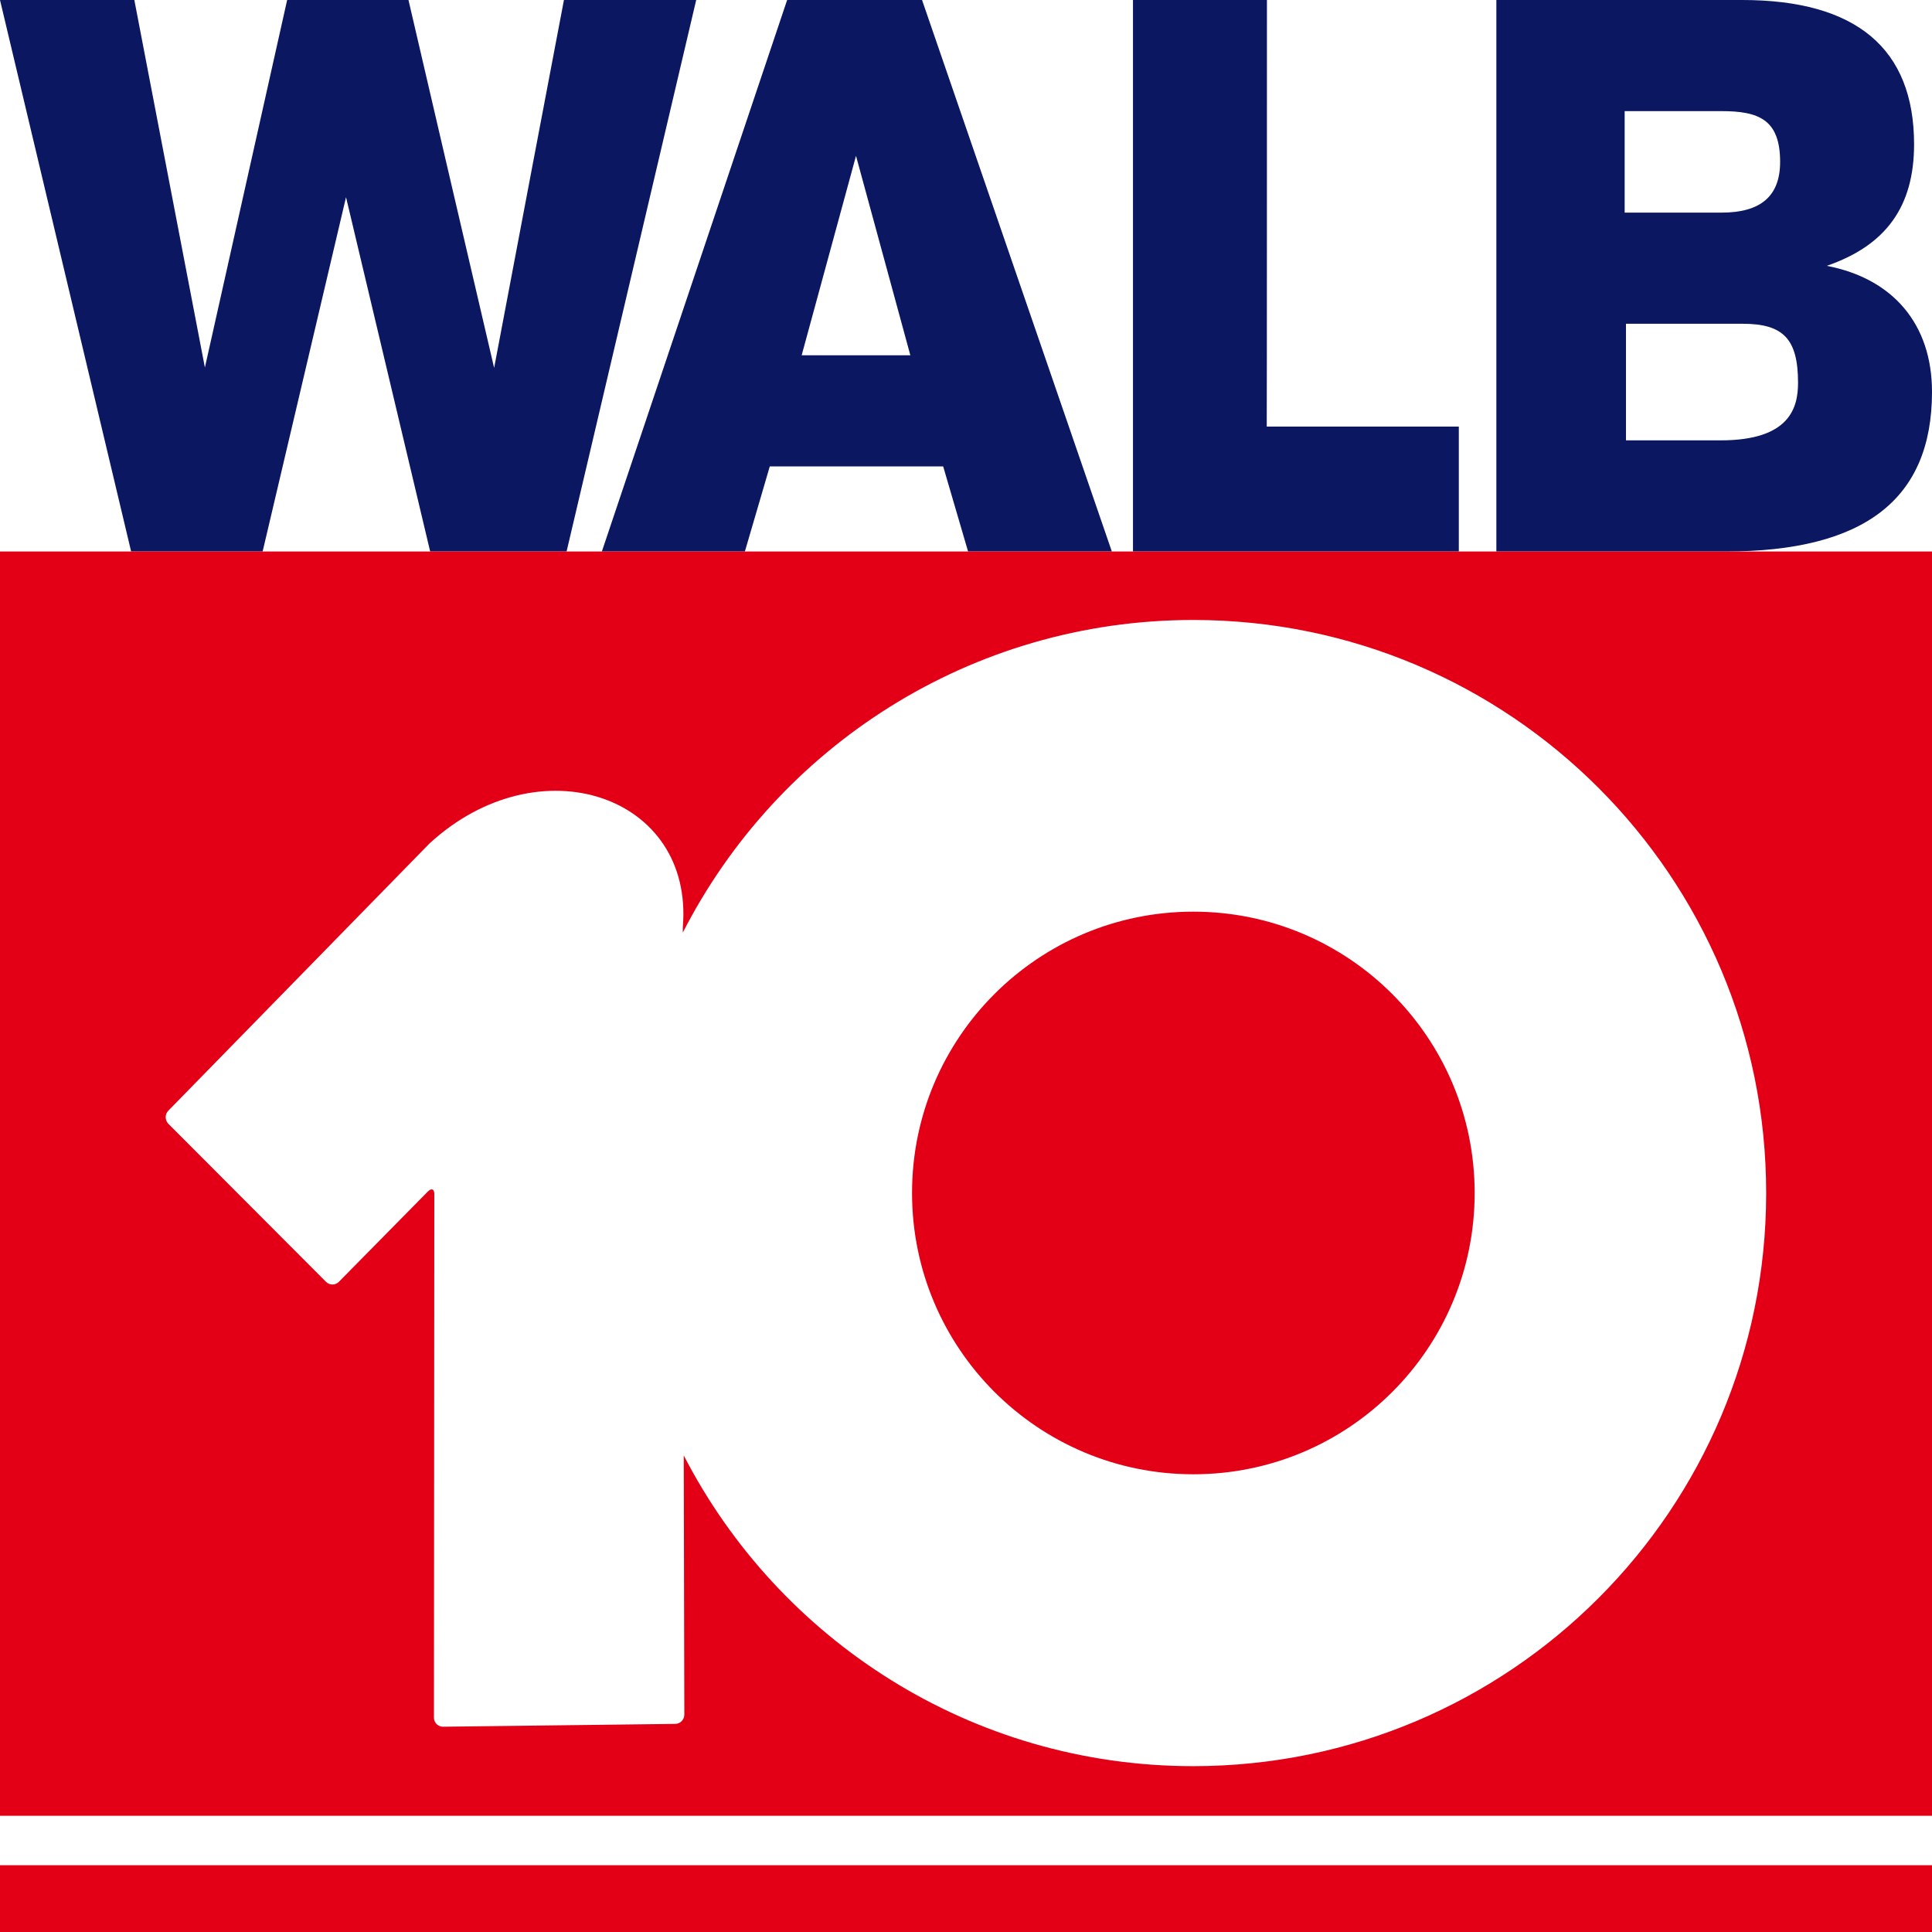
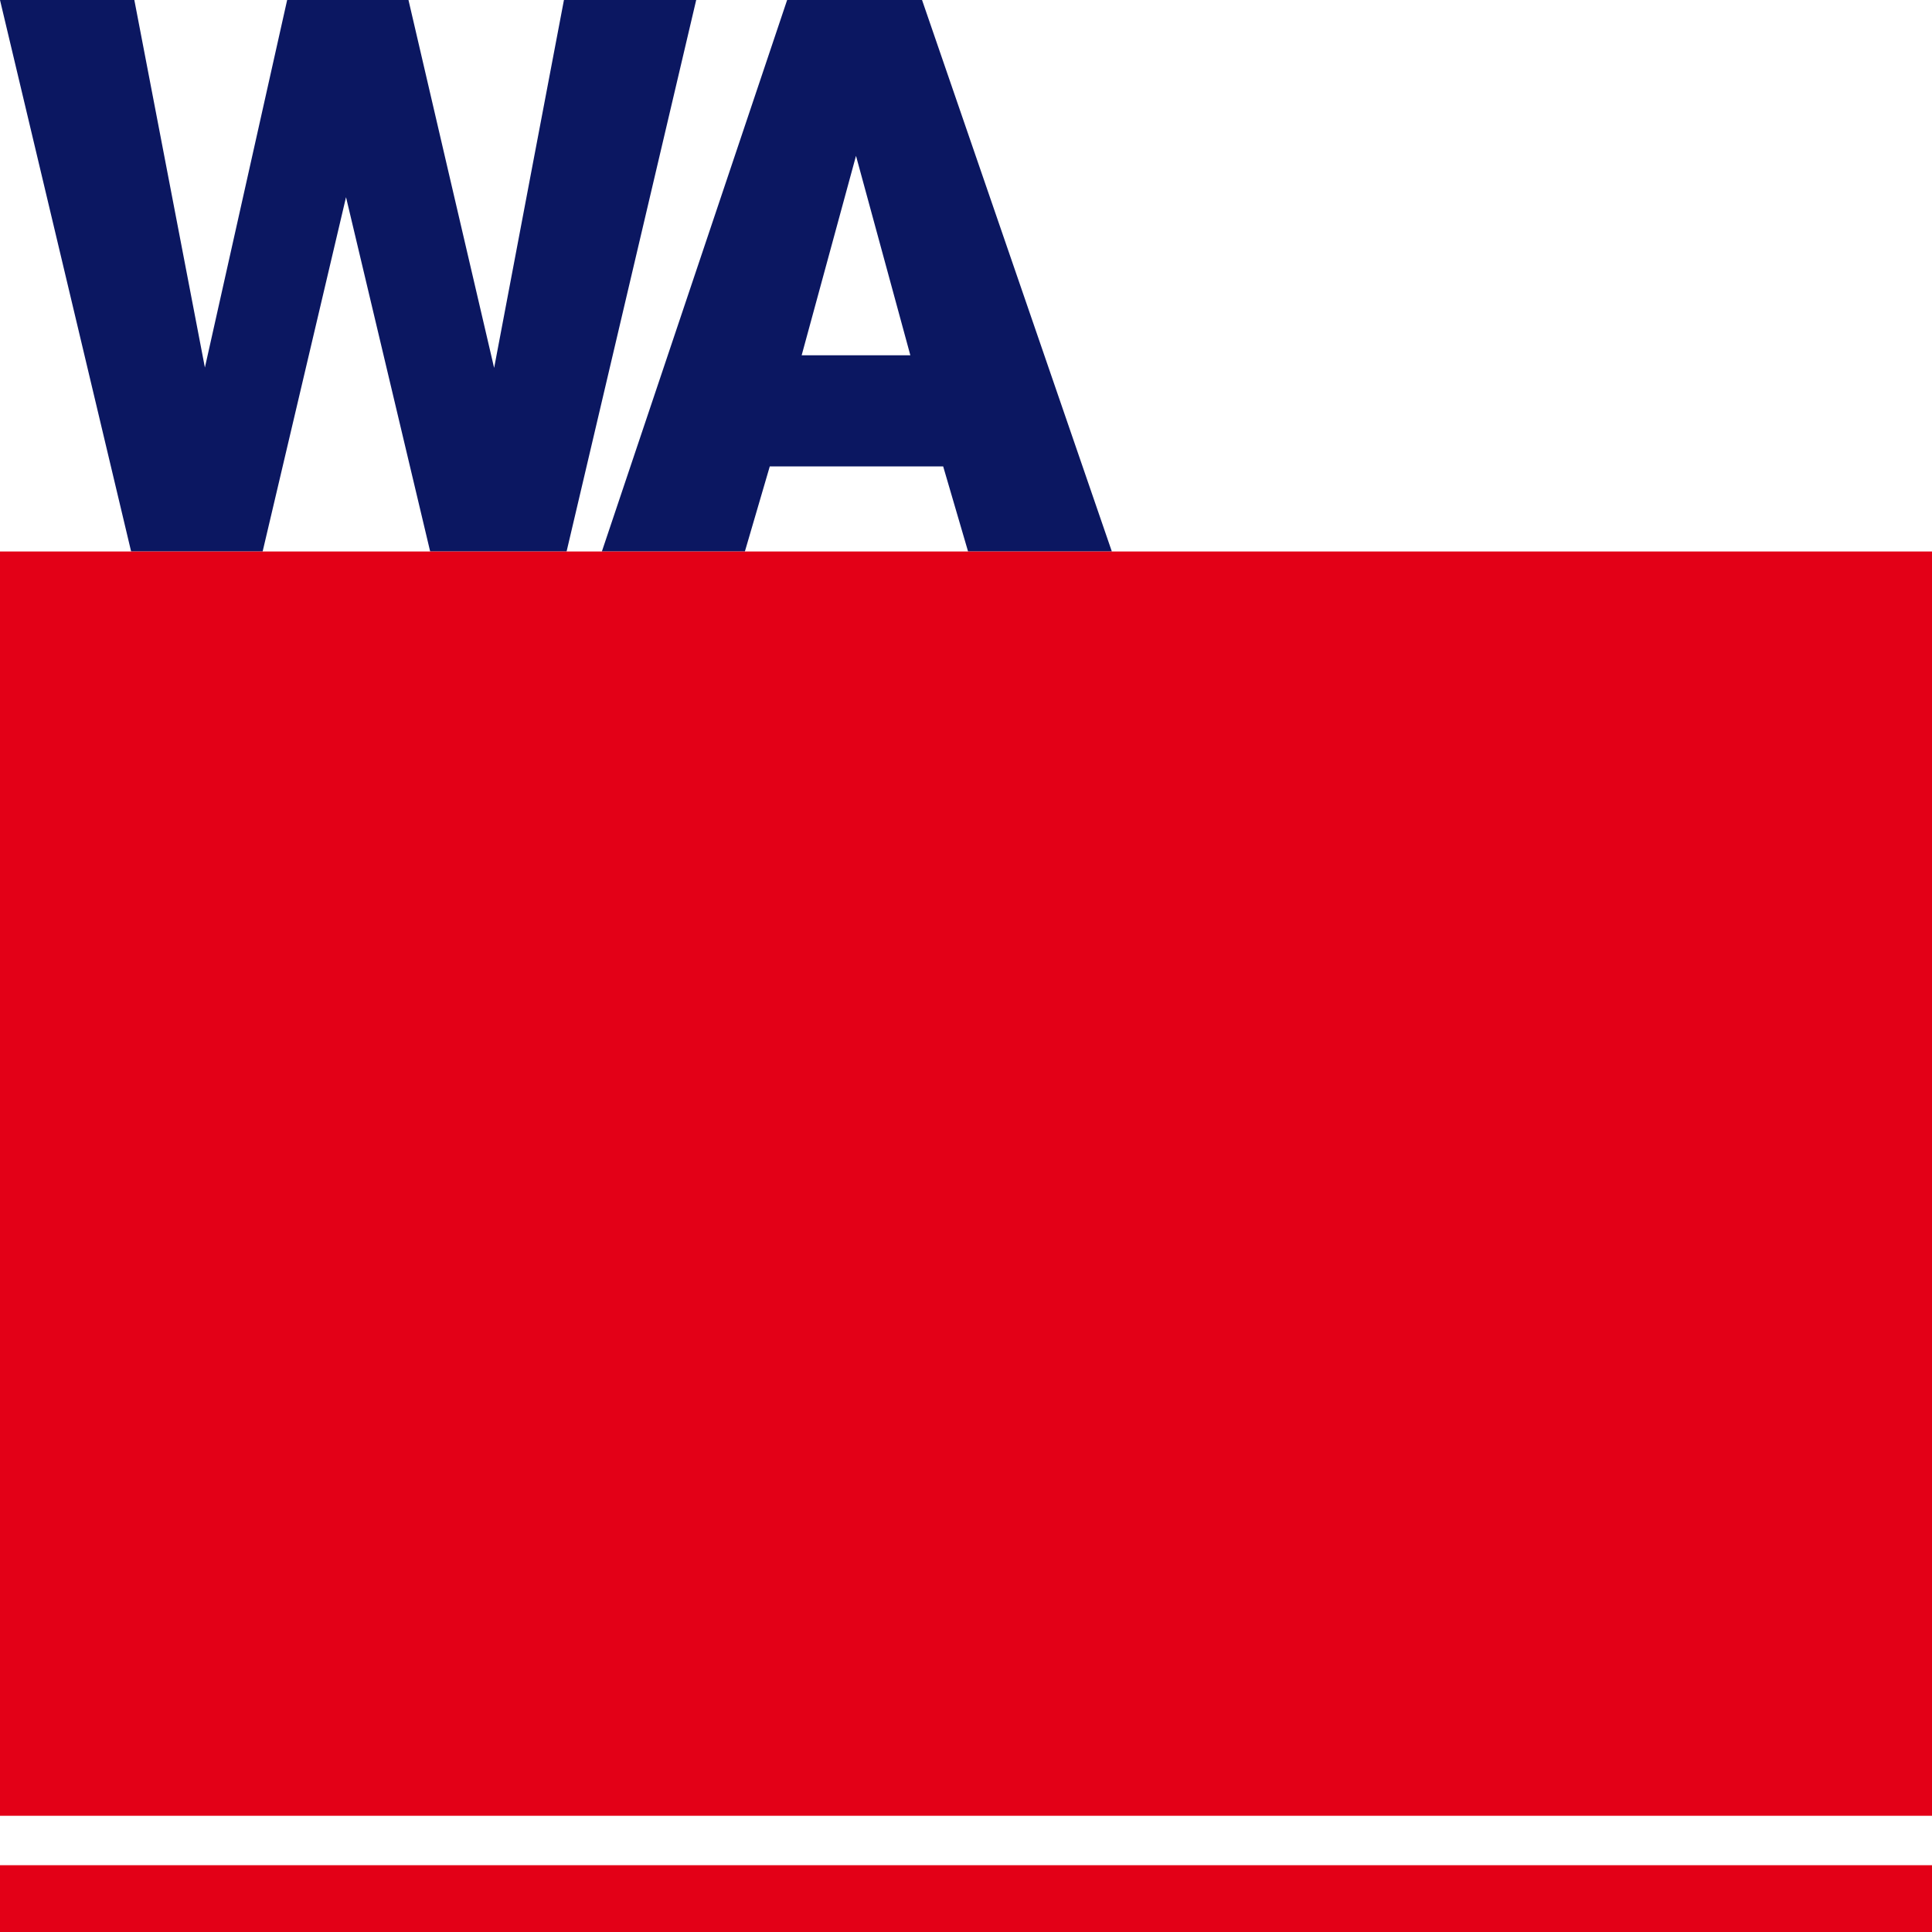
<svg xmlns="http://www.w3.org/2000/svg" xmlns:ns1="http://sodipodi.sourceforge.net/DTD/sodipodi-0.dtd" xmlns:ns2="http://www.inkscape.org/namespaces/inkscape" version="1.1" id="Layer_1" x="0px" y="0px" viewBox="0 0 1024 1024" style="enable-background:new 0 0 1024 1024;" xml:space="preserve" ns1:docname="WALB_NavIcon.svg" ns2:version="1.2.1 (9c6d41e, 2022-07-14)">
  <defs id="defs205" />
  <ns1:namedview id="namedview203" pagecolor="#ffffff" bordercolor="#000000" borderopacity="0.25" ns2:showpageshadow="2" ns2:pageopacity="0.0" ns2:pagecheckerboard="0" ns2:deskcolor="#d1d1d1" showgrid="false" ns2:zoom="0.23046875" ns2:cx="381.83051" ns2:cy="498.98305" ns2:window-width="1309" ns2:window-height="456" ns2:window-x="0" ns2:window-y="38" ns2:window-maximized="0" ns2:current-layer="Layer_1" />
  <style type="text/css" id="style182">
	.st0{fill:#FFFFFF;}
	.st1{fill:#0B1761;}
	.st2{fill:#E30017;}
</style>
  <g id="g390">
-     <path id="rect184" class="st0" style="fill:#ffffff" d="M 0,0 H 1024 V 1024 H 0 Z" />
    <g id="g194">
      <path class="st1" d="M365.4,0h-66.5c0,0-33.1,174.1-37,195C257,174.2,216.5,0,216.5,0h-64.3c0,0-38.9,173.7-43.6,194.8   C104.5,173.6,71.2,0,71.2,0H0l69.5,292.3h69.7c0,0,39.8-169.1,44.2-187.8c4.4,18.7,44.6,187.8,44.6,187.8h72.3L369,0H365.4z" id="path186" />
      <path class="st1" d="M486.6,0h-69.4L319,292.3h75.8c0,0,12.1-41.3,13.2-45.1c4.1,0,87.9,0,91.9,0c1.1,3.8,13.2,45.1,13.2,45.1h76.2   L488.7,0H486.6z M482.5,188.3c-6.3,0-51.2,0-57.6,0c1.7-6.3,24.8-90.9,28.8-105.7C457.7,97.4,480.8,181.9,482.5,188.3z" id="path188" />
-       <path class="st1" d="M671.5,0h-2.9h-68.1v292.3h172.7v-66.2c0,0-96.3,0-101.8,0C671.5,220.5,671.5,0,671.5,0z" id="path190" />
-       <path class="st1" d="M968.2,140.9c31.4-10.8,46.3-31.4,46.3-64.4c0-50.8-30.7-76.5-91.1-76.5H796h-2.9v292.3h121.5   c73.6,0,109.4-27.7,109.4-84.6C1024,171.8,1003.3,147.6,968.2,140.9z M861.8,171.6c5.3,0,61.9,0,61.9,0c21.6,0,29.3,8.2,29.3,31.3   c0,13.1-4.3,30.5-41,30.5c0,0-45,0-50.2,0C861.8,228.3,861.8,176.7,861.8,171.6z M861.1,58.9c5.2,0,51.3,0,51.3,0   c19.7,0,31.1,4.4,31.1,26.9c0,18.1-10.2,26.9-31.1,26.9c0,0-46.1,0-51.3,0C861.1,107.7,861.1,63.9,861.1,58.9z" id="path192" />
    </g>
    <path id="rect196" class="st2" style="fill:#e30017" d="M 0,292.3 H 1024 V 962.4 H 0 Z" />
    <path id="rect198" class="st2" style="fill:#e30017" d="M 0,988.6 H 1024 V 1024 H 0 Z" />
-     <path class="st0" d="M632.5,328.6c-118.1,0-220.4,67.4-270.6,165.7c0-1.8,0-2.8,0-2.8c6-70-76.2-97.9-134.3-44.4L89.2,588.7  c-1.9,1.9-1.8,5,0,6.9l83.6,83.8c1.9,1.9,4.9,1.9,6.8,0l47.2-47.9c1.9-1.9,3.4-1.3,3.4,1.4L230,910.4c0,2.7,2.2,4.8,4.8,4.8  l123.1-1.5c2.6,0,4.8-2.2,4.8-4.9c0,0-0.1-61.6-0.3-137.4c50.4,97.8,152.4,164.7,270,164.7c167.7,0,303.7-136,303.7-303.7  C936.2,464.6,800.2,328.6,632.5,328.6z M632.5,781.4c-82.4,0-149.1-66.8-149.1-149.1c0-82.4,66.8-149.1,149.1-149.1  c82.4,0,149.1,66.8,149.1,149.1C781.6,714.7,714.9,781.4,632.5,781.4z" id="path200" />
  </g>
</svg>